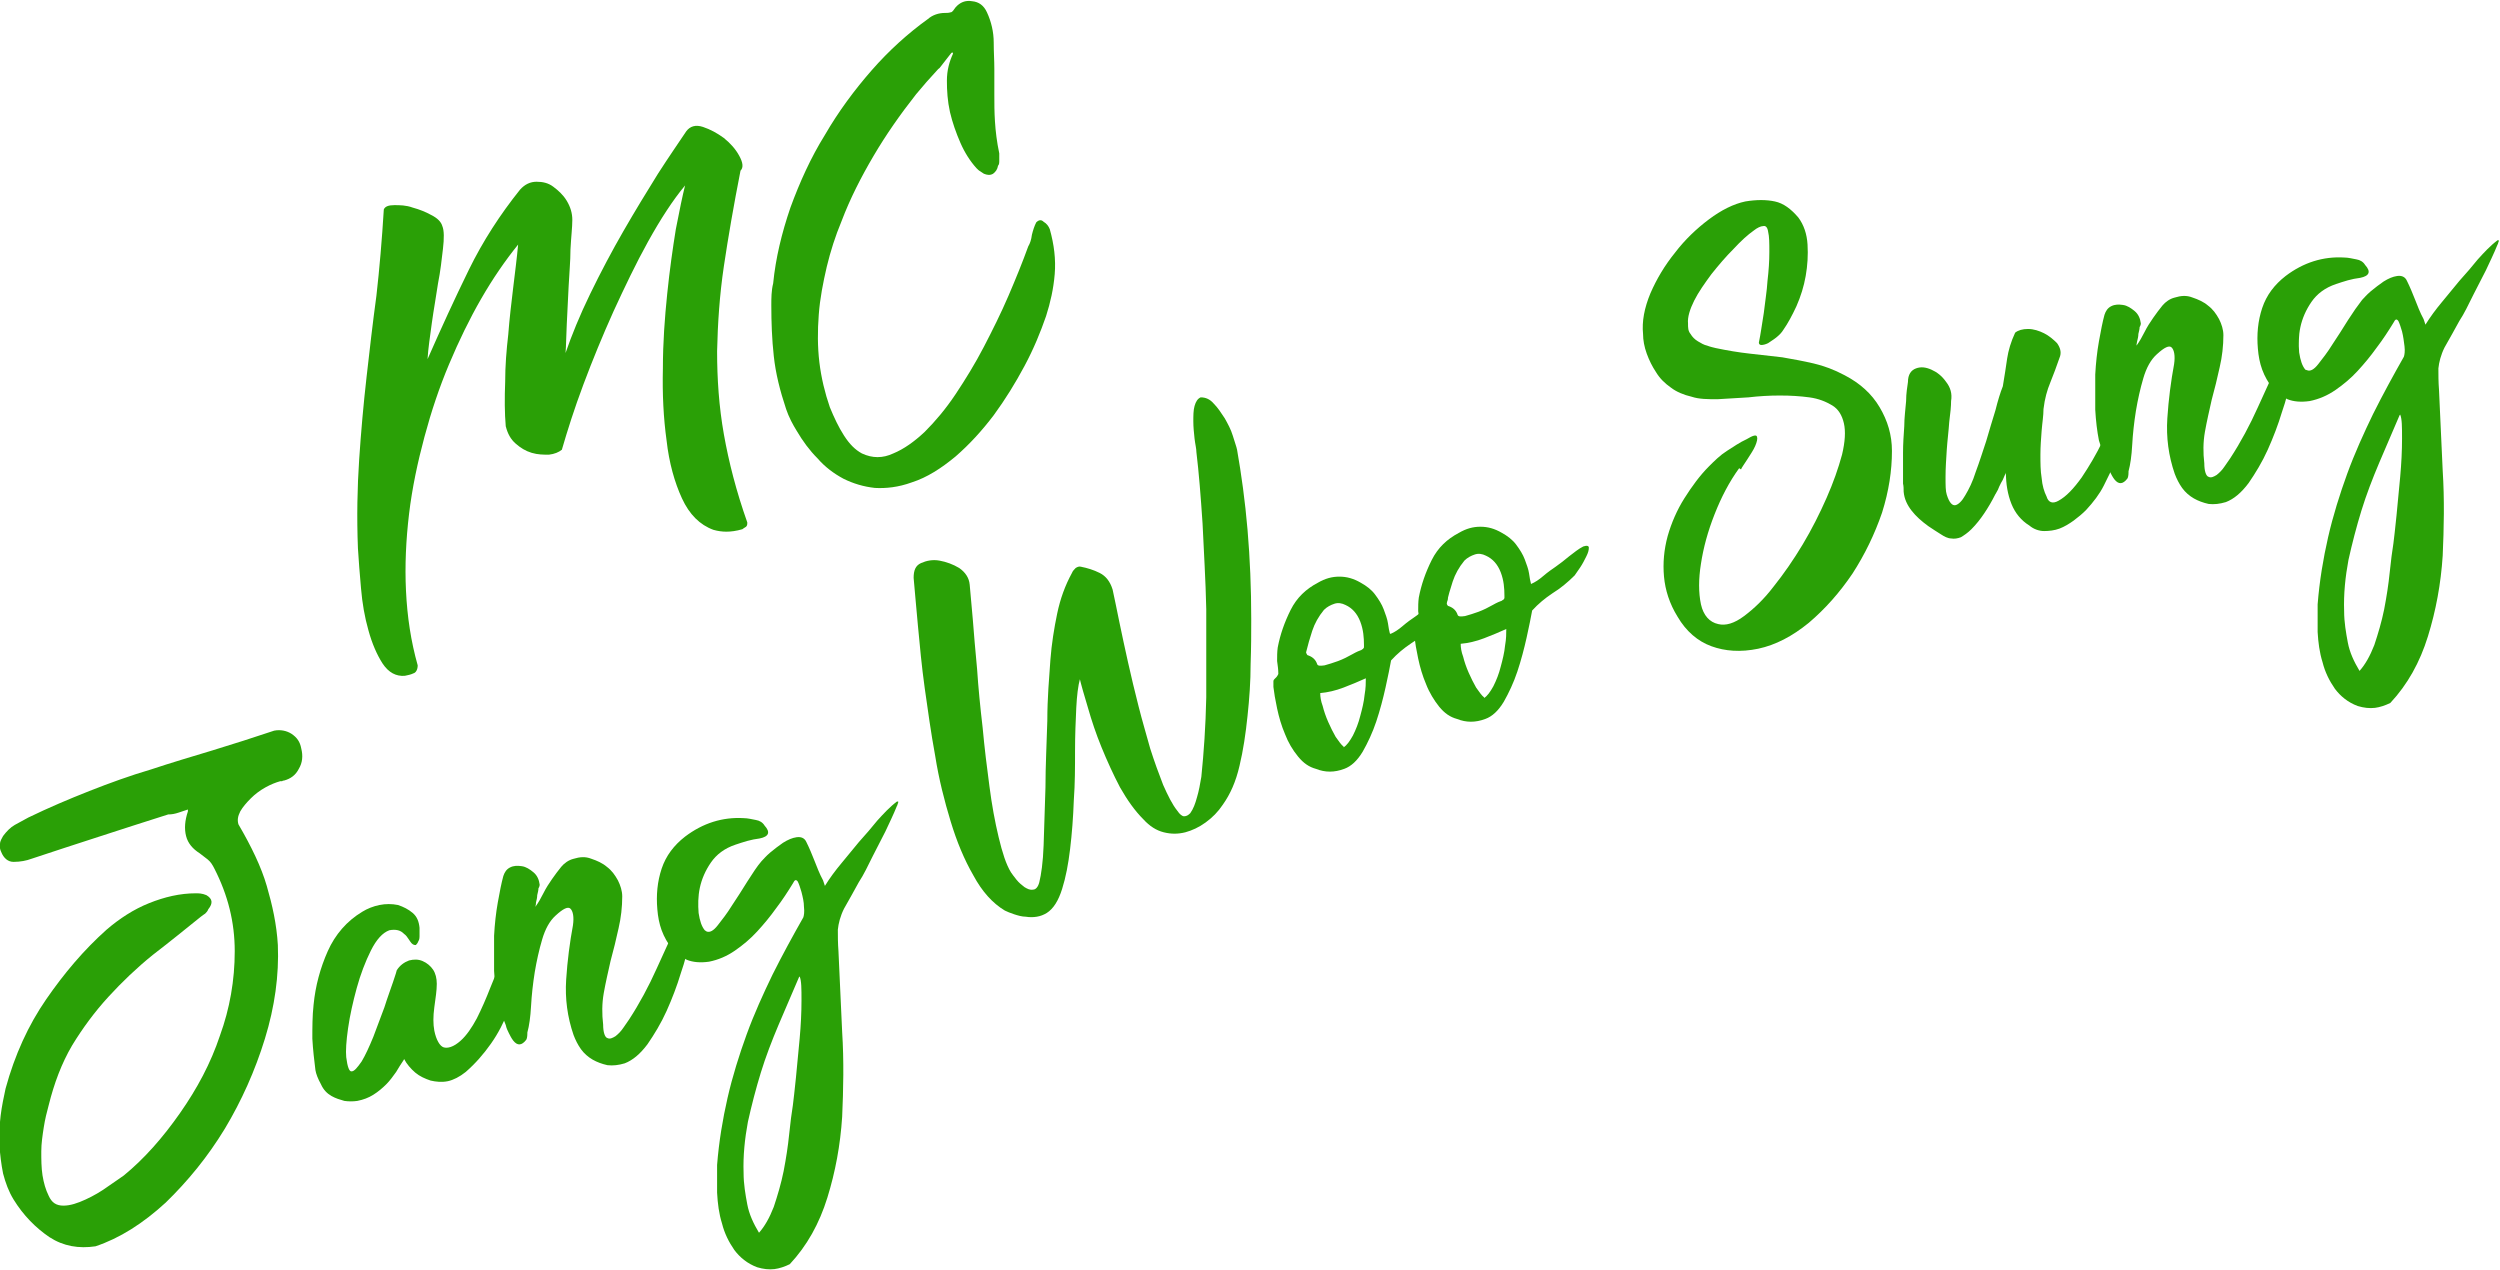
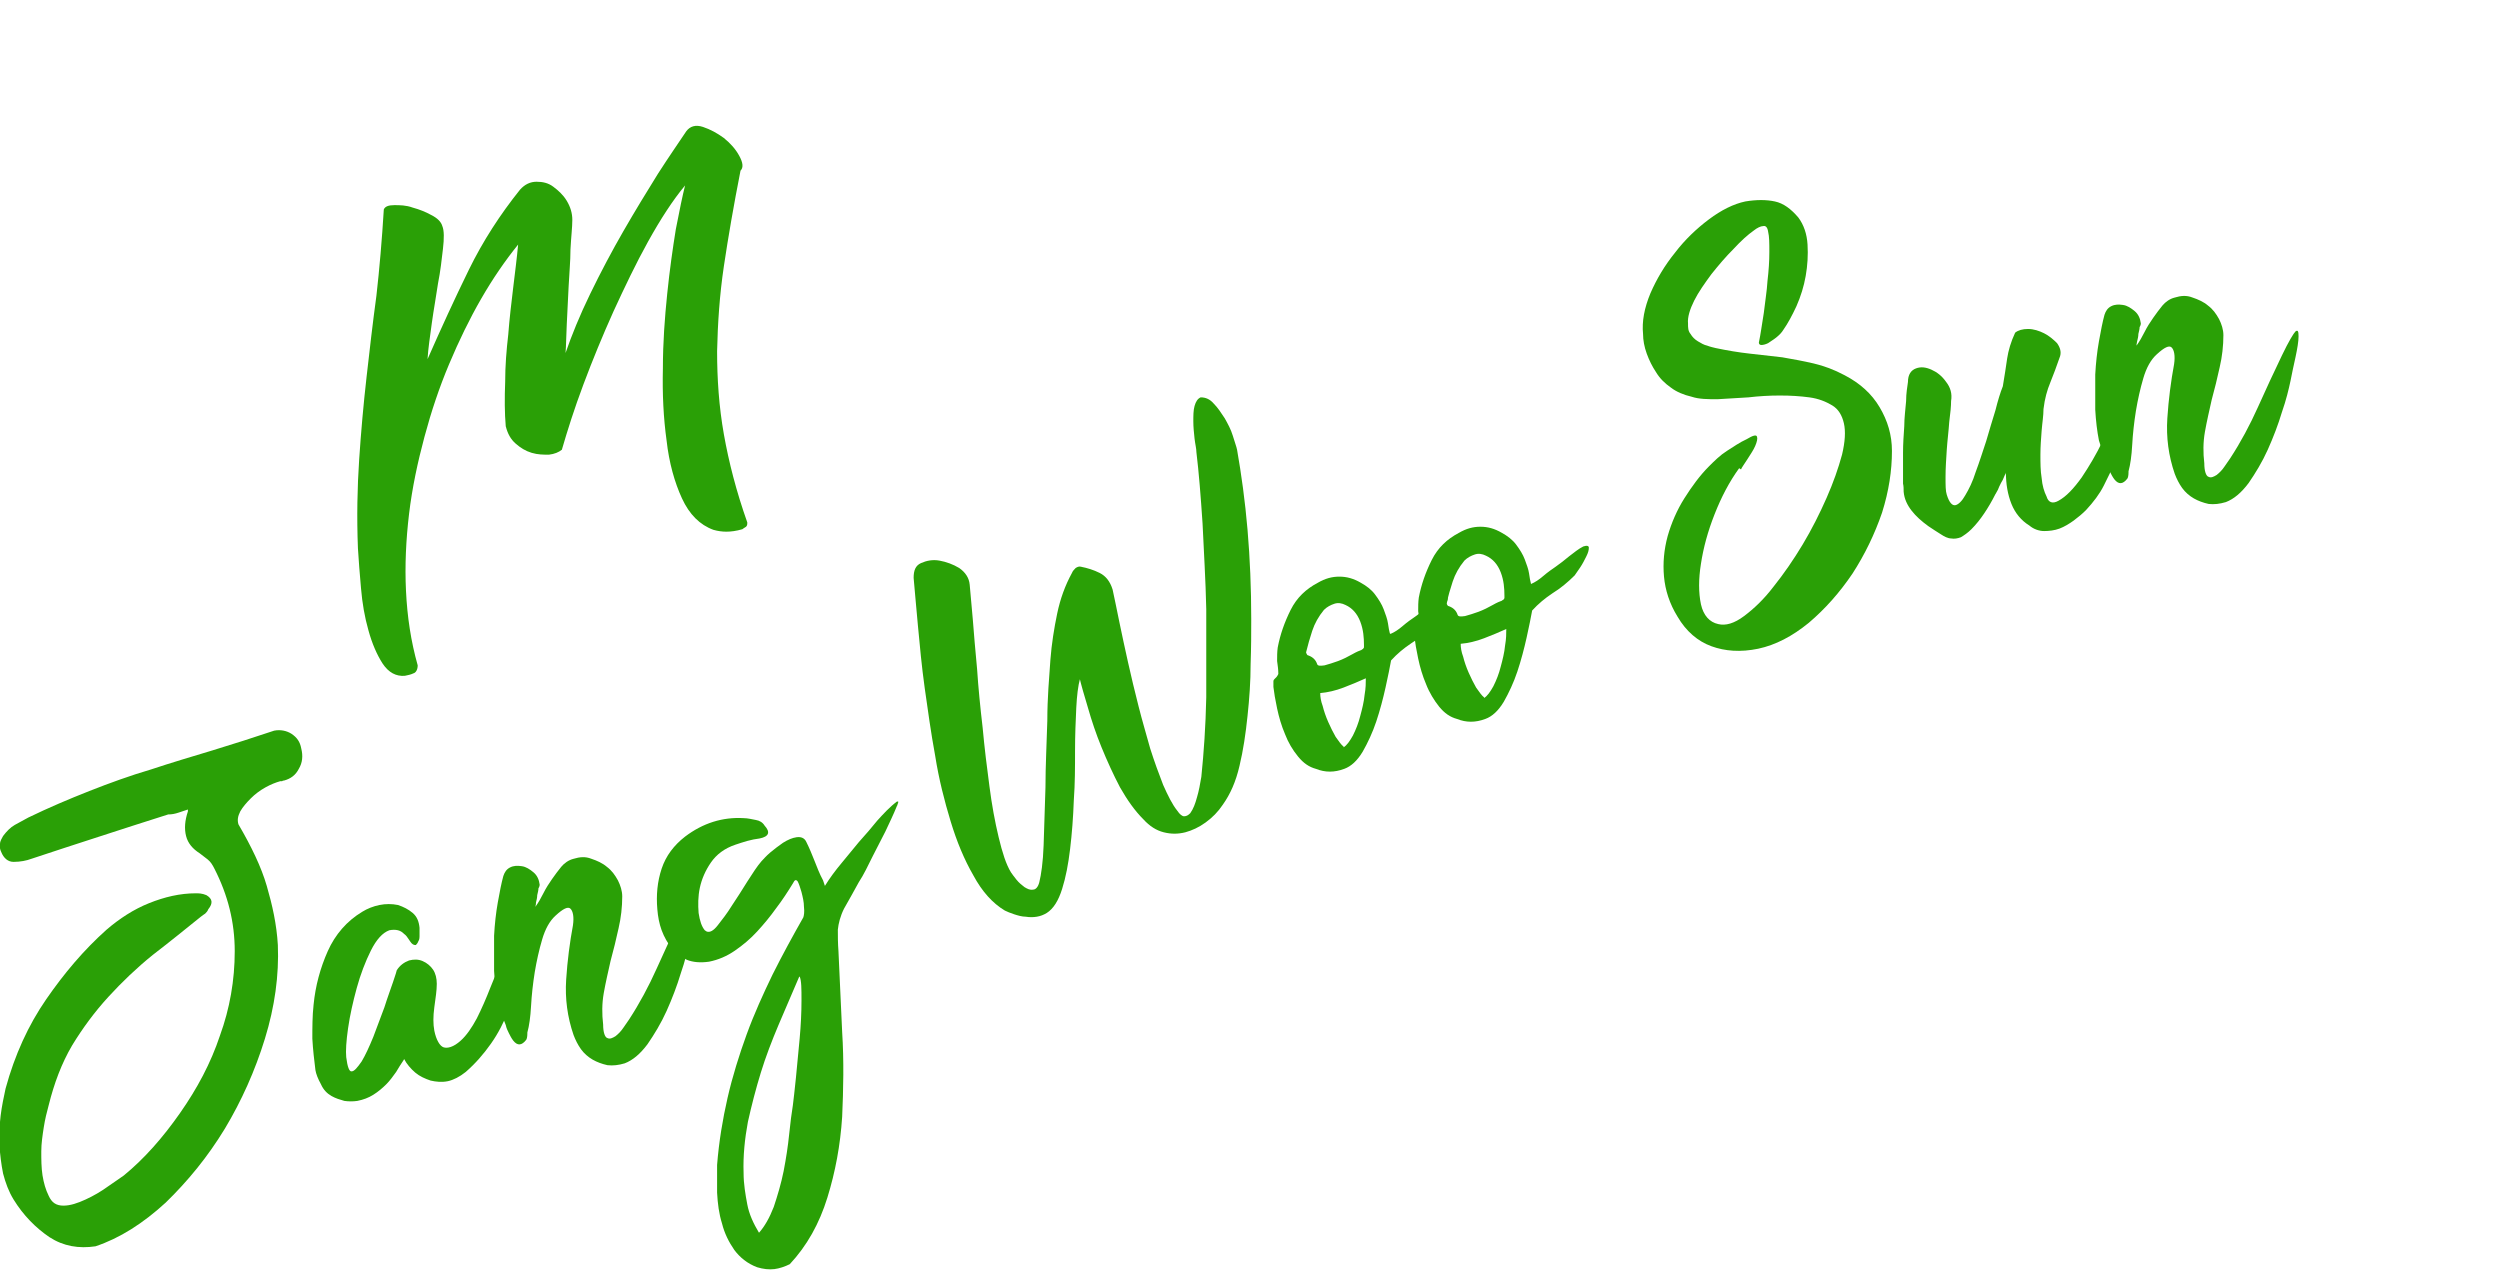
<svg xmlns="http://www.w3.org/2000/svg" width="405.8" height="206.2" version="1.1" viewBox="0 0 405.8 206.2">
  <defs>
    <style>
      .cls-1 {
        fill: #2aa006;
      }
    </style>
  </defs>
  <g>
    <g id="_레이어_1" data-name="레이어_1">
      <g>
        <path class="cls-1" d="M82.1,69.3c-.2-2.3-.2-4.7-.1-7.3,0-2.6.2-5.1.5-7.7.2-2.6.5-5.1.8-7.6.3-2.5.6-4.8.8-7-2.1,2.6-4.1,5.5-6,8.8-1.9,3.3-3.6,6.8-5.2,10.6-1.6,3.8-2.9,7.7-4,11.8-1.1,4.1-2,8.3-2.5,12.5-.5,4.2-.7,8.4-.5,12.5.2,4.2.8,8.2,1.9,12.1,0,.7-.3,1.2-.7,1.3-.4.2-.9.3-1.4.4-1.4.1-2.6-.5-3.6-2-.9-1.4-1.7-3.2-2.3-5.4-.6-2.1-1-4.4-1.2-6.8-.2-2.4-.4-4.6-.5-6.5-.2-5.1-.1-9.9.2-14.4.3-4.5.7-9,1.2-13.4.5-4.4,1-8.8,1.6-13.2.5-4.4.9-9.1,1.2-14,.2-.5.8-.7,1.7-.7.9,0,1.9,0,3,.4,1.1.3,2.1.7,3,1.2,1,.5,1.6,1.1,1.8,1.8.3.7.3,2,.1,3.7-.2,1.7-.4,3.6-.8,5.6-.3,2.1-.7,4.2-1,6.4-.3,2.2-.6,4.2-.7,5.9,2.2-5,4.4-9.8,6.7-14.5,2.3-4.7,5.1-9,8.3-13,.8-.9,1.7-1.3,2.7-1.3,1,0,1.9.2,2.7.8.8.6,1.6,1.3,2.2,2.3.6,1,.9,2,.9,3.1,0,1.2-.2,2.8-.3,4.8,0,1.9-.2,3.9-.3,6-.1,2.1-.2,4.1-.3,6.1s-.1,3.5-.2,4.7c1-2.9,2.3-6.1,4-9.6,1.7-3.5,3.5-6.9,5.4-10.2,1.9-3.3,3.8-6.4,5.6-9.3,1.8-2.8,3.4-5.1,4.6-6.9.6-.8,1.5-1.1,2.7-.7,1.2.4,2.3,1,3.4,1.8,1.1.9,1.9,1.8,2.5,2.9.6,1.1.7,1.9.2,2.4-1.1,5.6-2,10.8-2.7,15.5-.7,4.7-1,9.3-1.1,13.8,0,4.5.3,9,1.1,13.5.8,4.5,2,9.2,3.8,14.3,0,.3,0,.5-.2.7-.3.2-.5.3-.6.4-1,.3-1.9.4-2.6.4-.7,0-1.4-.1-2.1-.3-2.2-.8-3.9-2.5-5.1-5.1-1.2-2.6-2.1-5.8-2.5-9.4-.5-3.6-.7-7.5-.6-11.7,0-4.2.3-8.2.7-12.1.4-3.9.9-7.4,1.4-10.5.6-3.1,1.1-5.5,1.5-7.1-2,2.4-4,5.5-6,9.1-2,3.6-3.8,7.4-5.6,11.3-1.8,4-3.4,7.9-4.9,11.9-1.5,4-2.6,7.5-3.5,10.6-.5.4-1.2.7-2.1.8-.9,0-1.8,0-2.8-.3-1-.3-1.8-.8-2.6-1.5-.8-.7-1.3-1.6-1.6-2.8Z" />
-         <path class="cls-1" d="M154.6,8.5c-.1,0-.3.2-.5.5-.2.3-.5.6-.7.9s-.5.6-.7.9c-.2.3-.4.4-.4.4-.6.7-1.3,1.4-1.9,2.1-.6.7-1.2,1.4-1.7,2-2.6,3.3-4.9,6.6-6.9,10s-3.8,6.9-5.2,10.6c-1,2.4-1.8,4.9-2.4,7.4-.6,2.6-1.1,5.1-1.3,7.8-.2,2.6-.2,5.2.1,7.7.3,2.5.9,5,1.7,7.3.7,1.7,1.4,3.2,2.3,4.6s1.8,2.3,2.9,2.9c1.7.8,3.4.8,5.1,0,1.7-.7,3.4-1.9,5.1-3.5,1.7-1.7,3.4-3.7,5-6.1,1.6-2.4,3.2-5,4.6-7.7,1.4-2.7,2.8-5.5,4-8.3,1.2-2.8,2.3-5.5,3.2-8,.3-.5.5-1.1.6-1.9.2-.8.4-1.4.7-2,.4-.4.8-.5,1.2-.1.5.3.8.7,1,1.2.7,2.5,1,4.9.8,7.3-.2,2.4-.7,4.6-1.4,6.8-.9,2.6-2,5.3-3.5,8.1-1.5,2.8-3.1,5.4-5,8-1.9,2.5-3.9,4.7-6.2,6.7-2.3,1.9-4.6,3.4-7.1,4.2-2.2.8-4.2,1-6,.9-1.8-.2-3.5-.7-5.1-1.5-1.5-.8-3-1.9-4.2-3.3-1.3-1.3-2.4-2.8-3.4-4.5-.3-.5-.6-1-.9-1.6-.3-.6-.6-1.3-.8-1.9-1-3-1.7-5.8-2-8.6-.3-2.7-.4-5.5-.4-8.2,0-1.2,0-2.4.3-3.6.4-4.1,1.4-8.2,2.8-12.3,1.5-4.1,3.3-8.1,5.6-11.8,2.2-3.8,4.8-7.3,7.6-10.5,2.8-3.2,5.9-6,9.1-8.3.8-.7,1.8-1,2.8-1,.3,0,.6,0,.9-.1.3,0,.5-.4.8-.8.7-.8,1.6-1.2,2.7-1,1.1.1,1.9.7,2.4,1.8.7,1.5,1.1,3.2,1.1,4.9,0,1.5.1,2.9.1,4.3,0,1.3,0,2.7,0,4.1,0,1.4,0,2.9.1,4.4.1,1.6.3,3.3.7,5.2,0,.3,0,.7,0,1.1,0,.4,0,.7-.2.9-.1.6-.4,1-.8,1.3-.5.3-1,.2-1.5,0-.2-.1-.4-.3-.6-.4-.2-.1-.4-.3-.6-.5-1-1.1-1.9-2.5-2.6-4.1-.7-1.6-1.3-3.3-1.7-5-.4-1.8-.5-3.5-.5-5.1,0-1.7.4-3.1,1-4.4Z" />
      </g>
      <g>
        <path class="cls-1" d="M30.8,131.3c-.6.2-1.2.4-1.8.6-.6.2-1.1.3-1.7.3-3.8,1.2-7.5,2.4-11.2,3.6-3.7,1.2-7.4,2.4-11,3.6-.8.3-1.8.5-2.9.5-.9,0-1.6-.6-2-1.6-.2-.4-.3-.9-.2-1.3,0-.5.3-.9.5-1.3.6-.8,1.2-1.4,1.9-1.8.7-.4,1.5-.8,2.2-1.2,3.3-1.6,6.6-3,9.9-4.3,3.3-1.3,6.6-2.5,10-3.5,3.3-1.1,6.7-2.1,10-3.1,3.3-1,6.7-2.1,10-3.2,1-.2,2,0,2.8.5.9.6,1.4,1.3,1.6,2.4.3,1.2.2,2.3-.4,3.3-.5,1-1.3,1.6-2.4,1.9-.1,0-.2,0-.3.1,0,0-.2,0-.3,0-.7.2-1.5.5-2.4,1s-1.7,1.1-2.4,1.8c-.7.7-1.3,1.4-1.7,2.1-.4.8-.5,1.4-.3,2.1,2.1,3.6,3.7,6.9,4.6,10s1.6,6.2,1.8,9.6c.2,4.9-.5,10-2.1,15.2-1.6,5.2-3.8,10.1-6.5,14.6-2.8,4.6-6,8.5-9.6,12-3.7,3.4-7.5,5.8-11.4,7.1-2.7.4-5.2,0-7.5-1.5-2.2-1.5-4.2-3.5-5.8-6.1-.8-1.3-1.3-2.7-1.7-4.2-.3-1.5-.5-3.1-.6-4.7,0-1.6,0-3.2.2-4.7.2-1.6.5-3,.8-4.4,1.5-5.5,3.7-10.3,6.6-14.5,2.9-4.2,6.1-8,9.8-11.3,2.1-1.8,4.4-3.3,6.9-4.3,2.5-1,5-1.6,7.6-1.6.4,0,1,0,1.7.3,1,.6,1.1,1.3.3,2.3-.1.3-.3.5-.5.7-.2.1-.4.3-.7.5-2.6,2.1-5.2,4.2-7.8,6.2-2.6,2.1-5,4.4-7.2,6.8-2.2,2.4-4.2,5.1-5.9,7.9-1.7,2.9-2.9,6.1-3.8,9.7-.3,1.1-.6,2.3-.8,3.6-.2,1.3-.4,2.6-.4,3.9,0,1.3,0,2.6.2,3.9.2,1.2.5,2.3,1,3.3.5,1.1,1.2,1.6,2.4,1.6,1.1,0,2.3-.4,3.6-1,1.3-.6,2.5-1.3,3.6-2.1,1.2-.8,2-1.4,2.6-1.8,3.3-2.7,6.3-6.1,9.1-10.1,2.8-4,5-8.1,6.5-12.6,1.6-4.4,2.4-9,2.4-13.7,0-4.7-1.1-9.1-3.3-13.4-.3-.6-.6-1.1-1.1-1.5-.5-.4-.9-.7-1.3-1-1.1-.7-1.9-1.6-2.2-2.8-.3-1.2-.2-2.5.3-4v-.4Z" />
        <path class="cls-1" d="M65.5,172.1c-.4.6-.8,1.2-1.2,1.9-.5.7-1,1.4-1.6,2-.6.6-1.3,1.2-2.1,1.7-.8.5-1.6.8-2.6,1-.7.1-1.4.1-2.1,0-.7-.2-1.4-.4-2.1-.8s-1.3-1-1.7-1.9c-.5-.9-.8-1.7-.9-2.3-.2-1.6-.4-3.3-.5-5.1,0-1.8,0-3.7.2-5.5.3-3.1,1.1-6,2.3-8.7,1.2-2.7,3.1-4.9,5.6-6.4.8-.5,1.8-.9,2.8-1.1,1-.2,2-.2,3,0,.9.3,1.7.7,2.4,1.3.7.6,1,1.4,1.1,2.4,0,.4,0,.8,0,1.2,0,.4,0,.7-.2,1-.1.3-.3.5-.4.6-.2,0-.4,0-.7-.3-.1-.1-.3-.4-.5-.7-.2-.3-.4-.6-.7-.8-.3-.3-.6-.5-1-.6-.4-.1-.9-.1-1.4,0-1.1.4-2.1,1.5-3,3.3-.9,1.8-1.7,3.9-2.3,6.1-.6,2.2-1.1,4.4-1.4,6.5-.3,2.1-.4,3.7-.3,4.7.2,1.6.5,2.4.9,2.3.4,0,.9-.6,1.6-1.6.6-1,1.2-2.3,1.9-4,.6-1.6,1.2-3.2,1.8-4.8.5-1.6,1-2.9,1.4-4.1.4-1.2.6-1.8.6-1.9.5-.8,1.2-1.3,2-1.6.8-.2,1.5-.2,2.2.1.7.3,1.3.8,1.7,1.4.4.6.6,1.4.6,2.3,0,1.1-.2,2.3-.4,3.8-.2,1.5-.2,2.7,0,3.8.3,1.5.9,2.5,1.5,2.7s1.6,0,2.8-1.1c.9-.8,1.8-2.1,2.6-3.6.8-1.6,1.5-3.2,2.2-5,.7-1.7,1.4-3.4,2-4.9.6-1.6,1.2-2.7,1.6-3.6.1-.2.3-.5.4-.8.2-.3.4-.4.6-.4.3,0,.5.1.6.3,0,.2.2.4.3.6-.1,2.1-.4,4.2-.8,6.3-.4,2.1-1,4.2-1.7,6.1-.8,2-1.7,3.8-2.9,5.5-1.2,1.7-2.5,3.2-4.1,4.6-1,.8-2,1.3-2.9,1.5-1,.2-1.9.1-2.8-.1-.9-.3-1.8-.7-2.5-1.3-.7-.6-1.4-1.4-1.8-2.2Z" />
        <path class="cls-1" d="M85.6,167.8c0,.5-.1.9-.2,1-.7.9-1.4,1-2.1.1-.3-.4-.5-.8-.7-1.2-.2-.4-.4-.8-.5-1.3-.5-1.2-.9-2.5-1.3-3.8-.3-1.5-.5-3.2-.6-5,0-1.9,0-3.7,0-5.7.1-1.9.3-3.7.6-5.4s.6-3.2.9-4.3c.2-.6.5-1.1,1.1-1.4.6-.3,1.2-.3,1.9-.2.7.1,1.3.5,1.9,1,.6.5.9,1.2,1,2,0,0,0,.3-.2.6,0,.3-.1.7-.2,1.1,0,.4-.1.8-.2,1.2,0,.4-.1.6-.1.7.5-.7.9-1.4,1.3-2.2.4-.8.9-1.6,1.4-2.3.5-.7,1-1.4,1.5-2s1.2-1.1,2-1.3c1-.3,1.9-.4,2.9,0,.9.3,1.8.7,2.5,1.3.8.6,1.3,1.3,1.8,2.2.4.8.7,1.7.7,2.6,0,1.7-.2,3.5-.6,5.2-.4,1.8-.8,3.5-1.3,5.3-.4,1.8-.8,3.5-1.1,5.2-.3,1.7-.3,3.4-.1,5.1,0,1.3.3,2.1.7,2.2.4.2.8,0,1.3-.3.5-.4.9-.8,1.3-1.4.4-.6.7-1,.9-1.3,1.7-2.6,3.2-5.4,4.5-8.3,1.3-2.9,2.6-5.7,3.9-8.4,1.1-2.3,1.9-3.6,2.2-3.9.4-.3.5,0,.5.8,0,.8-.2,2-.5,3.4-.3,1.4-.6,2.7-.8,3.8-.3,1.4-.7,3.1-1.4,5.1-.6,2-1.4,4.1-2.3,6.1-.9,2-2,3.8-3.1,5.4-1.2,1.6-2.4,2.6-3.7,3.1-1,.3-1.9.4-2.8.3-.9-.2-1.7-.5-2.4-.9-.7-.4-1.4-1-1.9-1.7-.5-.7-.9-1.5-1.2-2.3-1-2.9-1.4-5.9-1.2-9,.2-3.1.6-6.1,1.1-8.8.2-1.4,0-2.3-.4-2.7-.4-.4-1.2,0-2.4,1.1-1,.9-1.7,2.2-2.2,3.9-.5,1.7-.9,3.5-1.2,5.3-.3,1.9-.5,3.7-.6,5.5-.1,1.8-.3,3.2-.6,4.3Z" />
        <path class="cls-1" d="M114.7,151.2c.5.2,1.1-.1,1.8-1s1.5-1.9,2.3-3.2c.8-1.2,1.7-2.6,2.5-3.9.9-1.4,1.6-2.5,2.3-3.3.3-.3.7-.8,1.4-1.4.7-.6,1.4-1.1,2.1-1.6.8-.5,1.5-.8,2.2-.9.7-.1,1.3.1,1.6.8.5,1,.9,2,1.3,3,.4,1,.8,2.1,1.4,3.2l.3.9c.8-1.3,1.7-2.5,2.7-3.7,1-1.2,1.9-2.3,2.8-3.4,1.1-1.2,2.1-2.4,3-3.5,1-1.1,2-2.2,3.2-3.1h.2s0,.1,0,.1c0,.2-.1.3-.1.3,0,0,0,.2-.1.3-.6,1.5-1.3,2.9-1.9,4.2-.7,1.3-1.3,2.6-2,3.9-.8,1.6-1.5,3.1-2.3,4.3-.7,1.3-1.5,2.7-2.4,4.3-.6,1.2-.9,2.4-1,3.4,0,1,0,2.2.1,3.5.2,4.1.4,8.5.6,13.1.3,4.7.2,9.3,0,13.8-.3,4.6-1.1,8.9-2.4,13.1-1.3,4.2-3.3,7.8-6.1,10.8-.8.4-1.7.7-2.5.8-.9.1-1.8,0-2.8-.3-1.6-.6-2.8-1.6-3.7-2.8-.9-1.3-1.6-2.7-2-4.3-.5-1.6-.7-3.2-.8-5,0-1.7,0-3.2,0-4.5.3-3.8.9-7.4,1.7-10.9.8-3.5,1.9-7,3.1-10.3,1.2-3.3,2.7-6.6,4.2-9.7,1.6-3.2,3.3-6.3,5-9.3.1-.3.2-.9.1-1.7,0-.8-.2-1.6-.4-2.4-.2-.7-.4-1.3-.6-1.7-.3-.4-.5-.3-.8.3-.8,1.3-1.7,2.7-2.7,4-1,1.4-2,2.6-3.1,3.8-1.1,1.2-2.3,2.2-3.6,3.1-1.3.9-2.7,1.5-4.2,1.8-1.4.2-2.6.1-3.6-.3-1-.5-1.8-1.1-2.5-1.9-.6-.8-1.2-1.8-1.6-2.9-.4-1.1-.6-2.2-.7-3.4-.2-2.3,0-4.5.7-6.6.7-2.1,2-3.8,3.8-5.2,2.9-2.2,6.1-3.2,9.5-3,.7,0,1.4.2,2,.3.6.1,1.1.4,1.4.9,1,1.1.7,1.8-.8,2.1-.7.1-1.3.2-2,.4-.7.2-1.3.4-1.9.6-1.8.6-3.1,1.6-4,2.9-.9,1.3-1.5,2.7-1.8,4.1-.3,1.4-.3,2.8-.2,4.1.2,1.3.5,2.2,1,2.8ZM129.7,158.6c-1.1,2.6-2.2,5.1-3.3,7.7-1.1,2.6-2.1,5.2-2.9,7.8-.8,2.6-1.5,5.3-2.1,8-.5,2.7-.8,5.5-.7,8.3,0,1.8.3,3.5.6,5.1.3,1.6,1,3.1,1.9,4.6.9-1,1.7-2.4,2.4-4.2.6-1.8,1.2-3.8,1.6-5.8.4-2.1.7-4,.9-6,.2-1.9.4-3.5.6-4.7.1-.9.3-2.4.5-4.5.2-2,.4-4.1.6-6.3.2-2.2.3-4.3.3-6.2,0-1.9,0-3.2-.3-3.9Z" />
        <path class="cls-1" d="M175.3,110.2c-.3,1.1-.5,2.7-.6,4.7-.1,2.1-.2,4.4-.2,7,0,2.6,0,5.3-.2,8-.1,2.8-.3,5.4-.6,7.9-.3,2.5-.7,4.6-1.3,6.5-.6,1.9-1.4,3.2-2.5,3.9-.5.3-1,.5-1.6.6-.6.1-1.2.1-1.8,0-.6,0-1.3-.2-1.9-.4-.6-.2-1.1-.4-1.5-.6-2-1.2-3.7-3.1-5.1-5.7-1.5-2.6-2.7-5.5-3.7-8.8-1-3.3-1.9-6.8-2.5-10.6-.7-3.8-1.2-7.5-1.7-11-.5-3.6-.8-6.9-1.1-10.1-.3-3.1-.5-5.7-.7-7.8,0-1.2.3-2,1.2-2.4.9-.4,1.9-.6,3-.4,1.1.2,2.2.6,3.2,1.2,1,.7,1.6,1.6,1.7,2.7.1,1.3.3,3.2.5,5.6.2,2.4.4,5.1.7,8.1.2,3,.5,6.1.9,9.5.3,3.3.7,6.5,1.1,9.5.4,3.1.9,5.8,1.5,8.3.6,2.5,1.2,4.4,2,5.7.2.3.5.7.9,1.2.4.5.9.9,1.3,1.2.5.3.9.5,1.4.4.4,0,.8-.4,1-1.2.3-1.2.6-3.2.7-6,.1-2.8.2-6,.3-9.4,0-3.5.2-7.1.3-10.8,0-3.7.3-7,.5-9.9.2-2.6.6-5.1,1.1-7.5s1.3-4.6,2.4-6.6c.1-.3.4-.6.6-.8.3-.2.6-.3.9-.2,1,.2,2,.5,3,1,1,.5,1.7,1.4,2.1,2.7.3,1.5.7,3.2,1.1,5.3.4,2,.9,4.2,1.4,6.5.5,2.3,1.1,4.7,1.7,7.1.6,2.4,1.3,4.7,1.9,6.9.7,2.2,1.4,4.1,2.1,5.9.8,1.8,1.5,3.2,2.3,4.2.4.6.8.9,1.1.9.4,0,.7-.2,1-.5.5-.7.8-1.5,1.1-2.6.3-1,.5-2.1.7-3.3.4-3.9.7-8.2.8-12.9,0-4.7,0-9.5,0-14.3-.1-4.8-.4-9.4-.6-13.9-.3-4.5-.6-8.3-1-11.6,0-.6-.2-1.3-.3-2.2-.1-.9-.2-1.9-.2-2.8,0-.9,0-1.8.2-2.5.2-.7.5-1.2,1-1.4.8,0,1.5.3,2.1,1,.7.7,1.2,1.5,1.8,2.4.5.9,1,1.8,1.3,2.8s.6,1.8.7,2.3c.7,4,1.3,8.3,1.7,13,.4,4.7.6,9.5.6,14.5,0,2.1,0,4.5-.1,7.3,0,2.8-.2,5.6-.5,8.4-.3,2.9-.7,5.6-1.3,8.1-.6,2.6-1.5,4.6-2.7,6.3-.8,1.2-1.7,2.1-2.8,2.9s-2.2,1.3-3.3,1.6c-1.2.3-2.3.3-3.5,0-1.2-.3-2.3-1-3.3-2.1-1.4-1.4-2.6-3.1-3.8-5.2-1.1-2.1-2.1-4.3-3-6.5-.9-2.2-1.6-4.3-2.2-6.4-.6-2-1.1-3.7-1.4-5Z" />
        <path class="cls-1" d="M225.7,102.9c.7-.3,1.3-.7,2-1.3.7-.6,1.4-1.1,2-1.5.7-.5,1.5-1.1,2.2-1.7.8-.6,1.5-1.2,2.3-1.6.6-.2.9-.1.8.2,0,.4-.1.8-.4,1.4-.3.6-.6,1.2-1,1.8-.4.6-.7,1-.9,1.3-1.1,1.1-2.3,2.1-3.6,2.9-1.2.8-2.3,1.7-3.3,2.8-.2,1.1-.5,2.6-.9,4.4-.4,1.8-.9,3.7-1.5,5.5-.6,1.8-1.4,3.5-2.2,4.9-.9,1.5-1.9,2.4-3,2.8-1.6.6-3.1.6-4.6,0-1.1-.3-2-.9-2.9-2s-1.6-2.3-2.1-3.6c-.6-1.4-1-2.8-1.3-4.2-.3-1.4-.5-2.6-.6-3.5,0-.4,0-.7,0-.9,0-.2.1-.3.2-.4,0,0,.2-.2.3-.3.1-.1.2-.3.3-.5,0-.7-.1-1.4-.2-2.1,0-.7,0-1.5.1-2.2.4-2.1,1.1-4.1,2.1-6.1,1-2,2.5-3.4,4.4-4.4,1.2-.7,2.3-1,3.5-1,1.2,0,2.3.3,3.5,1,.9.5,1.7,1.1,2.3,1.9.6.8,1.1,1.6,1.4,2.4.3.8.6,1.6.7,2.3.1.7.2,1.3.3,1.6ZM221.1,105.4c.1,0,.2-.1.3-.3,0-.2,0-.3,0-.4,0-1.2-.1-2.5-.6-3.8-.5-1.3-1.3-2.2-2.4-2.7-.6-.3-1.2-.4-1.8-.2-.6.2-1.2.5-1.7,1-.9,1.1-1.5,2.2-1.9,3.4-.4,1.2-.7,2.3-1,3.5.1.3.2.5.4.5.8.3,1.2.8,1.4,1.4.1.3.5.3,1.2.2.7-.2,1.4-.4,2.2-.7.8-.3,1.6-.7,2.3-1.1.7-.4,1.2-.6,1.5-.7ZM218.1,121.3c.5-.3,1-1,1.5-1.9.5-1,.9-2,1.2-3.2.3-1.1.6-2.3.7-3.4.2-1.1.2-2,.2-2.7-1.1.5-2.3,1-3.6,1.5-1.3.5-2.6.8-3.8.9,0,.6.1,1.3.4,2.1.2.8.5,1.7.9,2.6s.8,1.7,1.2,2.4c.5.7.9,1.3,1.3,1.6Z" />
        <path class="cls-1" d="M248.5,94.8c.7-.3,1.3-.7,2-1.3.7-.6,1.4-1.1,2-1.5.7-.5,1.5-1.1,2.2-1.7.8-.6,1.5-1.2,2.3-1.6.6-.2.9-.1.9.2,0,.4-.1.8-.4,1.4-.3.6-.6,1.2-1,1.8-.4.6-.7,1-.9,1.3-1.1,1.1-2.3,2.1-3.6,2.9-1.2.8-2.3,1.7-3.3,2.8-.2,1.1-.5,2.6-.9,4.4-.4,1.8-.9,3.7-1.5,5.5-.6,1.8-1.4,3.5-2.2,4.9-.9,1.5-1.9,2.4-3,2.8-1.6.6-3.1.6-4.6,0-1.1-.3-2-.9-2.9-2-.8-1-1.6-2.3-2.1-3.6-.6-1.4-1-2.8-1.3-4.2-.3-1.4-.5-2.6-.6-3.5,0-.4,0-.7,0-.9,0-.2.1-.3.2-.4,0,0,.2-.2.3-.3.1-.1.2-.3.3-.5,0-.7-.1-1.4-.2-2.1,0-.7,0-1.5.1-2.2.4-2.1,1.1-4.1,2.1-6.1,1-2,2.5-3.4,4.4-4.4,1.2-.7,2.3-1,3.5-1,1.2,0,2.3.3,3.5,1,.9.5,1.7,1.1,2.3,1.9.6.8,1.1,1.6,1.4,2.4.3.8.6,1.6.7,2.3.1.7.2,1.3.3,1.6ZM243.9,97.4c.1,0,.2-.1.3-.3,0-.2,0-.3,0-.4,0-1.2-.1-2.5-.6-3.8s-1.3-2.2-2.4-2.7c-.6-.3-1.2-.4-1.8-.2-.6.2-1.2.5-1.7,1-.9,1.1-1.5,2.2-1.9,3.4-.4,1.2-.7,2.3-1,3.5.1.3.2.5.4.5.8.3,1.2.8,1.4,1.4.1.3.5.3,1.2.2.7-.2,1.4-.4,2.2-.7.8-.3,1.6-.7,2.3-1.1.7-.4,1.2-.6,1.5-.7ZM240.9,113.3c.5-.3,1-1,1.5-1.9.5-1,.9-2,1.2-3.2.3-1.1.6-2.3.7-3.4.2-1.1.2-2,.2-2.7-1.1.5-2.3,1-3.6,1.5s-2.6.8-3.8.9c0,.6.1,1.3.4,2.1.2.8.5,1.7.9,2.6.4.9.8,1.7,1.2,2.4.5.7.9,1.3,1.3,1.6Z" />
        <path class="cls-1" d="M282.3,76c-1.6,2.2-2.9,4.7-4,7.5-1.1,2.8-1.8,5.4-2.2,8-.4,2.5-.4,4.7,0,6.6.4,1.8,1.4,2.9,2.8,3.2,1.2.3,2.6-.1,4.2-1.3,1.6-1.2,3.2-2.7,4.8-4.8,1.6-2,3.2-4.3,4.7-6.8s2.8-5.1,3.9-7.6c1.1-2.5,1.9-4.8,2.5-7,.5-2.1.6-3.8.3-5.1-.3-1.3-.9-2.3-1.9-2.9-1-.6-2.2-1.1-3.7-1.3-1.5-.2-3-.3-4.8-.3-1.7,0-3.4.1-5.1.3-1.7.1-3.4.2-5,.3-1.6,0-3,0-4.2-.4-1.3-.3-2.5-.8-3.4-1.5-1-.7-1.8-1.5-2.4-2.5-.6-.9-1.1-1.9-1.5-3-.4-1.1-.6-2.2-.6-3.2-.2-2,.2-4.2,1.2-6.6,1-2.3,2.3-4.5,4-6.6,1.6-2.1,3.5-3.9,5.5-5.4,2-1.5,4-2.5,5.9-2.9,1.8-.3,3.4-.3,4.8,0,1.4.3,2.6,1.2,3.8,2.6.9,1.2,1.4,2.7,1.5,4.4.1,1.7,0,3.4-.3,5.1-.3,1.7-.8,3.3-1.5,4.9-.7,1.5-1.4,2.8-2.1,3.8-.3.5-.7.9-1.2,1.3-.5.4-.9.6-1.3.9-.4.2-.8.3-1.1.3-.3,0-.4-.2-.4-.4.3-1.4.5-3,.8-4.8.2-1.8.5-3.5.6-5.2.2-1.7.3-3.2.3-4.7,0-1.4,0-2.5-.2-3.3-.1-.7-.4-1-.8-.9-.4,0-1,.3-1.5.7-1,.7-2.1,1.7-3.3,3-1.3,1.3-2.4,2.6-3.6,4.1-1.1,1.5-2.1,2.9-2.8,4.3-.7,1.4-1.1,2.7-1,3.7,0,.7,0,1.2.4,1.7.3.5.7.9,1.2,1.2.5.3,1,.6,1.5.7.5.2,1,.3,1.4.4,1.9.4,3.7.7,5.5.9,1.8.2,3.5.4,5.3.6,1.7.3,3.4.6,5.1,1,1.7.4,3.3,1,5,1.9,2.5,1.3,4.4,3,5.7,5.2,1.3,2.2,2,4.5,2,7.1,0,3.2-.5,6.5-1.6,10-1.2,3.5-2.8,6.8-4.8,9.9-2.1,3.1-4.4,5.7-7.1,8-2.7,2.2-5.4,3.6-8.2,4.2-2.9.6-5.4.4-7.6-.4-2.2-.8-4.1-2.4-5.5-4.8-1.3-2.1-2-4.3-2.2-6.5-.2-2.2,0-4.4.6-6.6.6-2.1,1.5-4.2,2.7-6.1,1.2-1.9,2.5-3.7,4-5.2.9-.9,1.8-1.8,2.9-2.5s2.1-1.4,3.2-1.9c1-.6,1.6-.8,1.7-.4.1.3,0,.8-.3,1.5-.3.7-.8,1.4-1.3,2.2-.5.8-.9,1.3-1,1.6Z" />
        <path class="cls-1" d="M345.9,60.8h0s.2.7.2.7c.2,2.3,0,4.4-.7,6.5-.3.7-.5,1.7-.8,3-.3,1.3-.6,2.3-.9,3.1-.7,1.7-1.5,3.3-2.2,4.7-.7,1.4-1.7,2.7-2.9,4-.6.6-1.2,1.1-2,1.7-.7.5-1.5,1-2.3,1.3-.8.3-1.7.4-2.5.4-.8,0-1.7-.3-2.4-.9-1.3-.8-2.3-2-2.9-3.5-.6-1.5-.9-3.2-.9-5.1,0,.2-.2.4-.3.7-.1.3-.3.7-.5,1-.2.4-.4.8-.5,1.1-.2.3-.3.6-.4.7-.6,1.2-1.2,2.2-1.8,3.1-.6.9-1.3,1.8-2.1,2.6-.6.6-1.2,1-1.7,1.3-.5.2-1.1.3-1.6.2-.5,0-1.1-.3-1.7-.7-.6-.4-1.3-.8-2-1.3-1.1-.8-2-1.6-2.7-2.5-.7-.9-1.2-1.9-1.3-3.1,0-.4,0-.9-.1-1.3,0-.4,0-.8,0-1.2,0-1.1,0-2.3,0-3.8,0-1.4.1-2.9.2-4.3,0-1.4.2-2.8.3-4.1,0-1.3.2-2.3.3-3.1,0-1.2.5-1.9,1.3-2.2.8-.3,1.6-.2,2.5.2.9.4,1.7,1,2.4,2,.7.9,1,1.9.8,3.1,0,.8-.1,1.9-.3,3.4-.1,1.5-.3,3-.4,4.5-.1,1.6-.2,3-.2,4.4,0,1.4,0,2.3.2,2.9.4,1.3.9,1.8,1.4,1.7.5-.1,1.1-.7,1.6-1.6.6-1,1.2-2.2,1.7-3.8.6-1.6,1.1-3.2,1.7-5,.5-1.7,1-3.4,1.5-5,.4-1.6.8-2.9,1.2-3.9.3-1.7.5-3.2.7-4.5.2-1.3.6-2.7,1.3-4.2.5-.4,1.2-.6,2.1-.6.9,0,1.8.3,2.6.7.8.4,1.5,1,2.1,1.6.5.7.7,1.4.5,2.1-.6,1.7-1.1,3.1-1.6,4.3-.5,1.2-.9,2.6-1.1,4.3,0,1.1-.2,2.2-.3,3.5-.1,1.3-.2,2.6-.2,3.9s0,2.6.2,3.8c.1,1.2.4,2.2.8,3,.3,1,1,1.2,1.9.7,1.3-.7,2.5-2,3.8-3.8,1.2-1.8,2.4-3.8,3.4-5.9,1-2.1,2-4.2,2.8-6.2.8-2,1.5-3.5,2.1-4.5Z" />
        <path class="cls-1" d="M345.5,76.7c0,.5-.1.9-.2,1-.7.9-1.4,1-2.1.1-.3-.4-.5-.8-.7-1.2-.2-.4-.4-.8-.5-1.3-.5-1.2-.9-2.5-1.3-3.8-.3-1.5-.5-3.2-.6-5,0-1.9,0-3.7,0-5.7.1-1.9.3-3.7.6-5.4.3-1.7.6-3.2.9-4.3.2-.6.5-1.1,1.1-1.4.6-.3,1.2-.3,1.9-.2.7.1,1.3.5,1.9,1,.6.5.9,1.2,1,2,0,0,0,.3-.2.6,0,.3-.1.7-.2,1.1,0,.4-.1.8-.2,1.2s-.1.6-.1.7c.5-.7.9-1.4,1.3-2.2.4-.8.9-1.6,1.4-2.3.5-.7,1-1.4,1.5-2s1.2-1.1,2-1.3c1-.3,1.9-.4,2.9,0,.9.3,1.8.7,2.5,1.3.8.6,1.3,1.3,1.8,2.2.4.8.7,1.7.7,2.6,0,1.7-.2,3.5-.6,5.2-.4,1.8-.8,3.5-1.3,5.3-.4,1.8-.8,3.5-1.1,5.2-.3,1.7-.3,3.4-.1,5.1,0,1.3.3,2.1.7,2.2.4.2.8,0,1.3-.3.5-.4.9-.8,1.3-1.4.4-.6.7-1,.9-1.3,1.7-2.6,3.2-5.4,4.5-8.3,1.3-2.9,2.6-5.7,3.9-8.4,1.1-2.3,1.9-3.6,2.2-3.9.4-.3.5,0,.5.8,0,.8-.2,2-.5,3.4-.3,1.4-.6,2.7-.8,3.8-.3,1.4-.7,3.1-1.4,5.1-.6,2-1.4,4.1-2.3,6.1-.9,2-2,3.8-3.1,5.4-1.2,1.6-2.4,2.6-3.7,3.1-1,.3-1.9.4-2.8.3-.9-.2-1.7-.5-2.4-.9s-1.4-1-1.9-1.7c-.5-.7-.9-1.5-1.2-2.3-1-2.9-1.4-5.9-1.2-9,.2-3.1.6-6.1,1.1-8.8.2-1.4,0-2.3-.4-2.7-.4-.4-1.2,0-2.4,1.1-1,.9-1.7,2.2-2.2,3.9-.5,1.7-.9,3.5-1.2,5.3-.3,1.9-.5,3.7-.6,5.5-.1,1.8-.3,3.2-.6,4.3Z" />
-         <path class="cls-1" d="M374.5,60.1c.5.2,1.1-.1,1.8-1s1.5-1.9,2.3-3.2c.8-1.2,1.7-2.6,2.5-3.9.9-1.4,1.6-2.4,2.3-3.3.3-.3.7-.8,1.4-1.4.7-.6,1.4-1.1,2.1-1.6.8-.5,1.5-.8,2.2-.9.7-.1,1.3.1,1.6.8.5,1,.9,2,1.3,3,.4,1,.8,2.1,1.4,3.2l.3.9c.8-1.3,1.7-2.5,2.7-3.7,1-1.2,1.9-2.3,2.8-3.4,1.1-1.2,2.1-2.4,3-3.5,1-1.1,2-2.2,3.2-3.1h.2s0,.1,0,.1c0,.2-.1.3-.1.3,0,0,0,.2-.1.3-.6,1.5-1.3,2.9-1.9,4.2-.7,1.3-1.3,2.6-2,3.9-.8,1.6-1.5,3.1-2.3,4.3-.7,1.3-1.5,2.7-2.4,4.3-.6,1.2-.9,2.4-1,3.4,0,1,0,2.2.1,3.5.2,4.1.4,8.5.6,13.1.3,4.7.2,9.3,0,13.8-.3,4.6-1.1,8.9-2.4,13.1-1.3,4.2-3.3,7.8-6.1,10.8-.8.4-1.7.7-2.5.8-.9.1-1.8,0-2.8-.3-1.6-.6-2.8-1.6-3.7-2.8-.9-1.3-1.6-2.7-2-4.3-.5-1.6-.7-3.2-.8-4.9,0-1.7,0-3.2,0-4.5.3-3.8.9-7.4,1.7-10.9.8-3.5,1.9-7,3.1-10.3,1.2-3.3,2.7-6.6,4.2-9.7,1.6-3.2,3.3-6.3,5-9.3.1-.3.2-.9.1-1.7s-.2-1.6-.4-2.4c-.2-.7-.4-1.3-.6-1.7-.3-.4-.5-.3-.8.3-.8,1.3-1.7,2.7-2.7,4-1,1.4-2,2.6-3.1,3.8s-2.3,2.2-3.6,3.1c-1.3.9-2.7,1.5-4.2,1.8-1.4.2-2.6.1-3.6-.3-1-.5-1.8-1.1-2.5-1.9-.6-.8-1.2-1.8-1.6-2.9s-.6-2.2-.7-3.4c-.2-2.3,0-4.5.7-6.6.7-2.1,2-3.8,3.8-5.2,2.9-2.2,6.1-3.2,9.5-3,.7,0,1.4.2,2,.3.6.1,1.1.4,1.4.9,1,1.1.7,1.8-.8,2.1-.7.1-1.3.2-2,.4-.7.2-1.3.4-1.9.6-1.8.6-3.1,1.6-4,2.9-.9,1.3-1.5,2.7-1.8,4.1-.3,1.4-.3,2.8-.2,4.1.2,1.3.5,2.2,1,2.8ZM389.5,67.4c-1.1,2.6-2.2,5.1-3.3,7.7-1.1,2.6-2.1,5.2-2.9,7.8-.8,2.6-1.5,5.3-2.1,8-.5,2.7-.8,5.5-.7,8.3,0,1.8.3,3.5.6,5.1.3,1.6,1,3.1,1.9,4.6.9-1,1.7-2.4,2.4-4.2.6-1.8,1.2-3.8,1.6-5.8.4-2.1.7-4,.9-6,.2-1.9.4-3.5.6-4.7.1-.9.3-2.4.5-4.5s.4-4.1.6-6.3c.2-2.2.3-4.3.3-6.2,0-1.9,0-3.2-.3-3.9Z" />
      </g>
    </g>
  </g>
</svg>